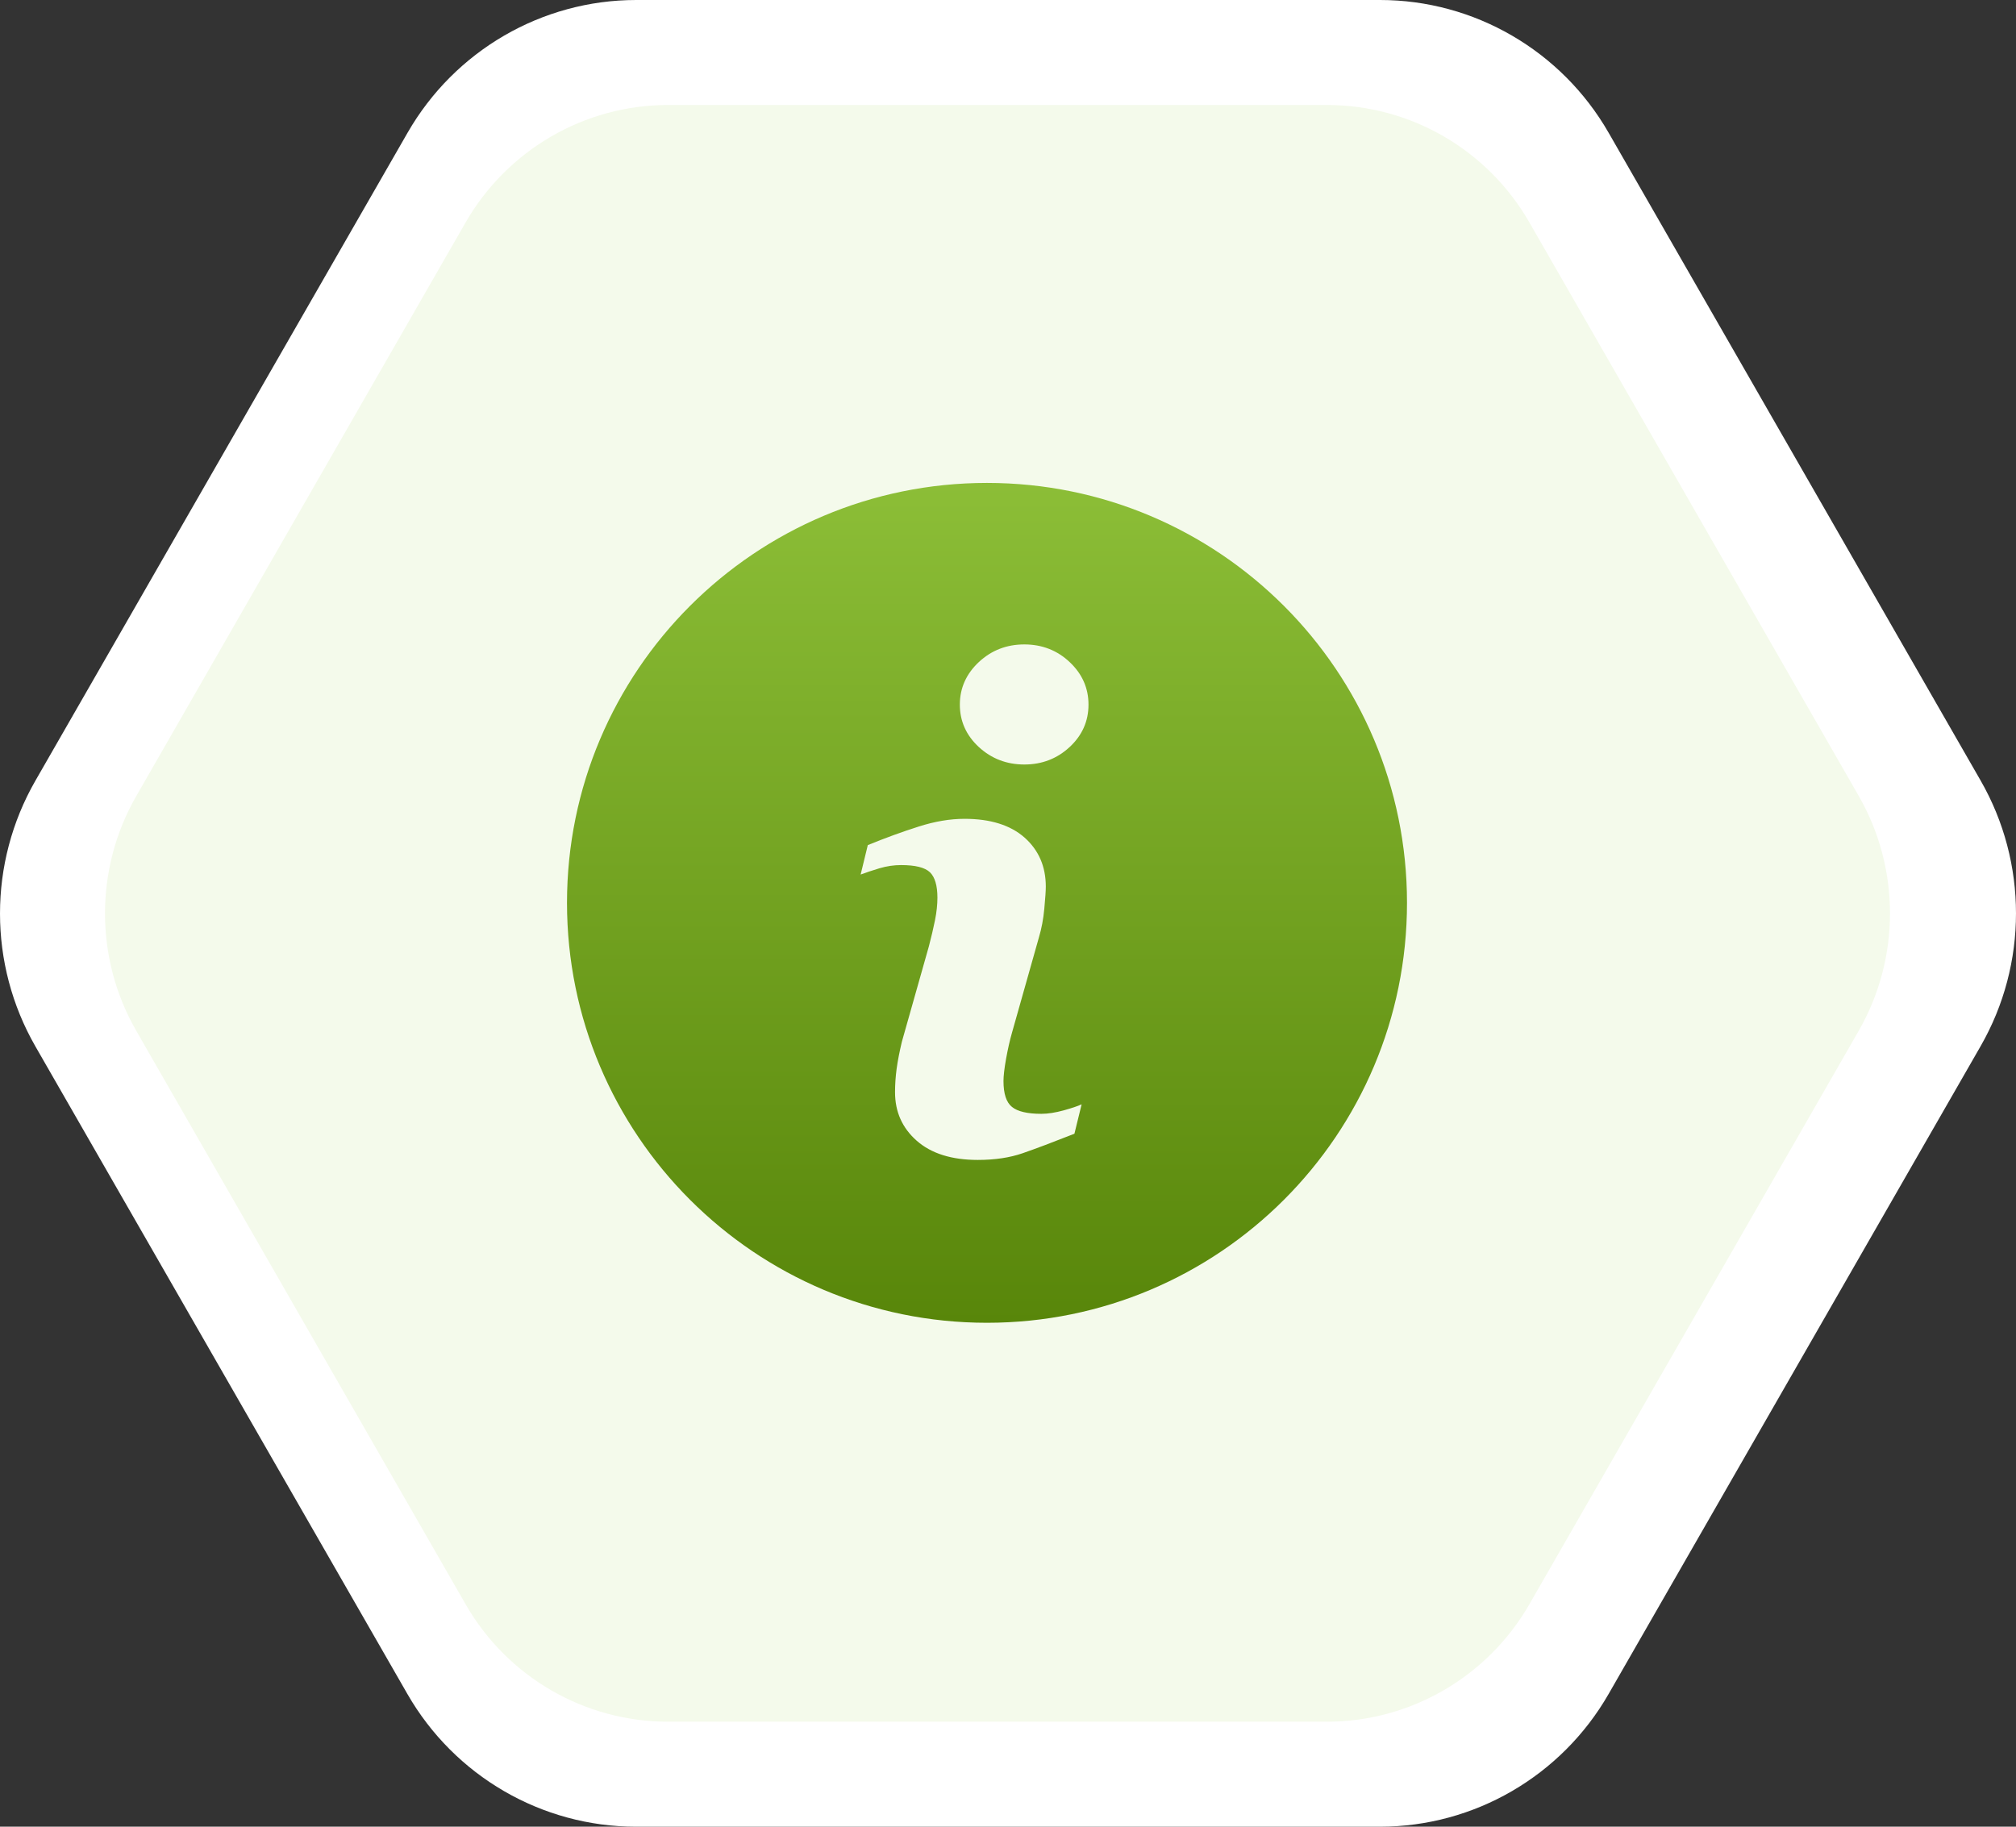
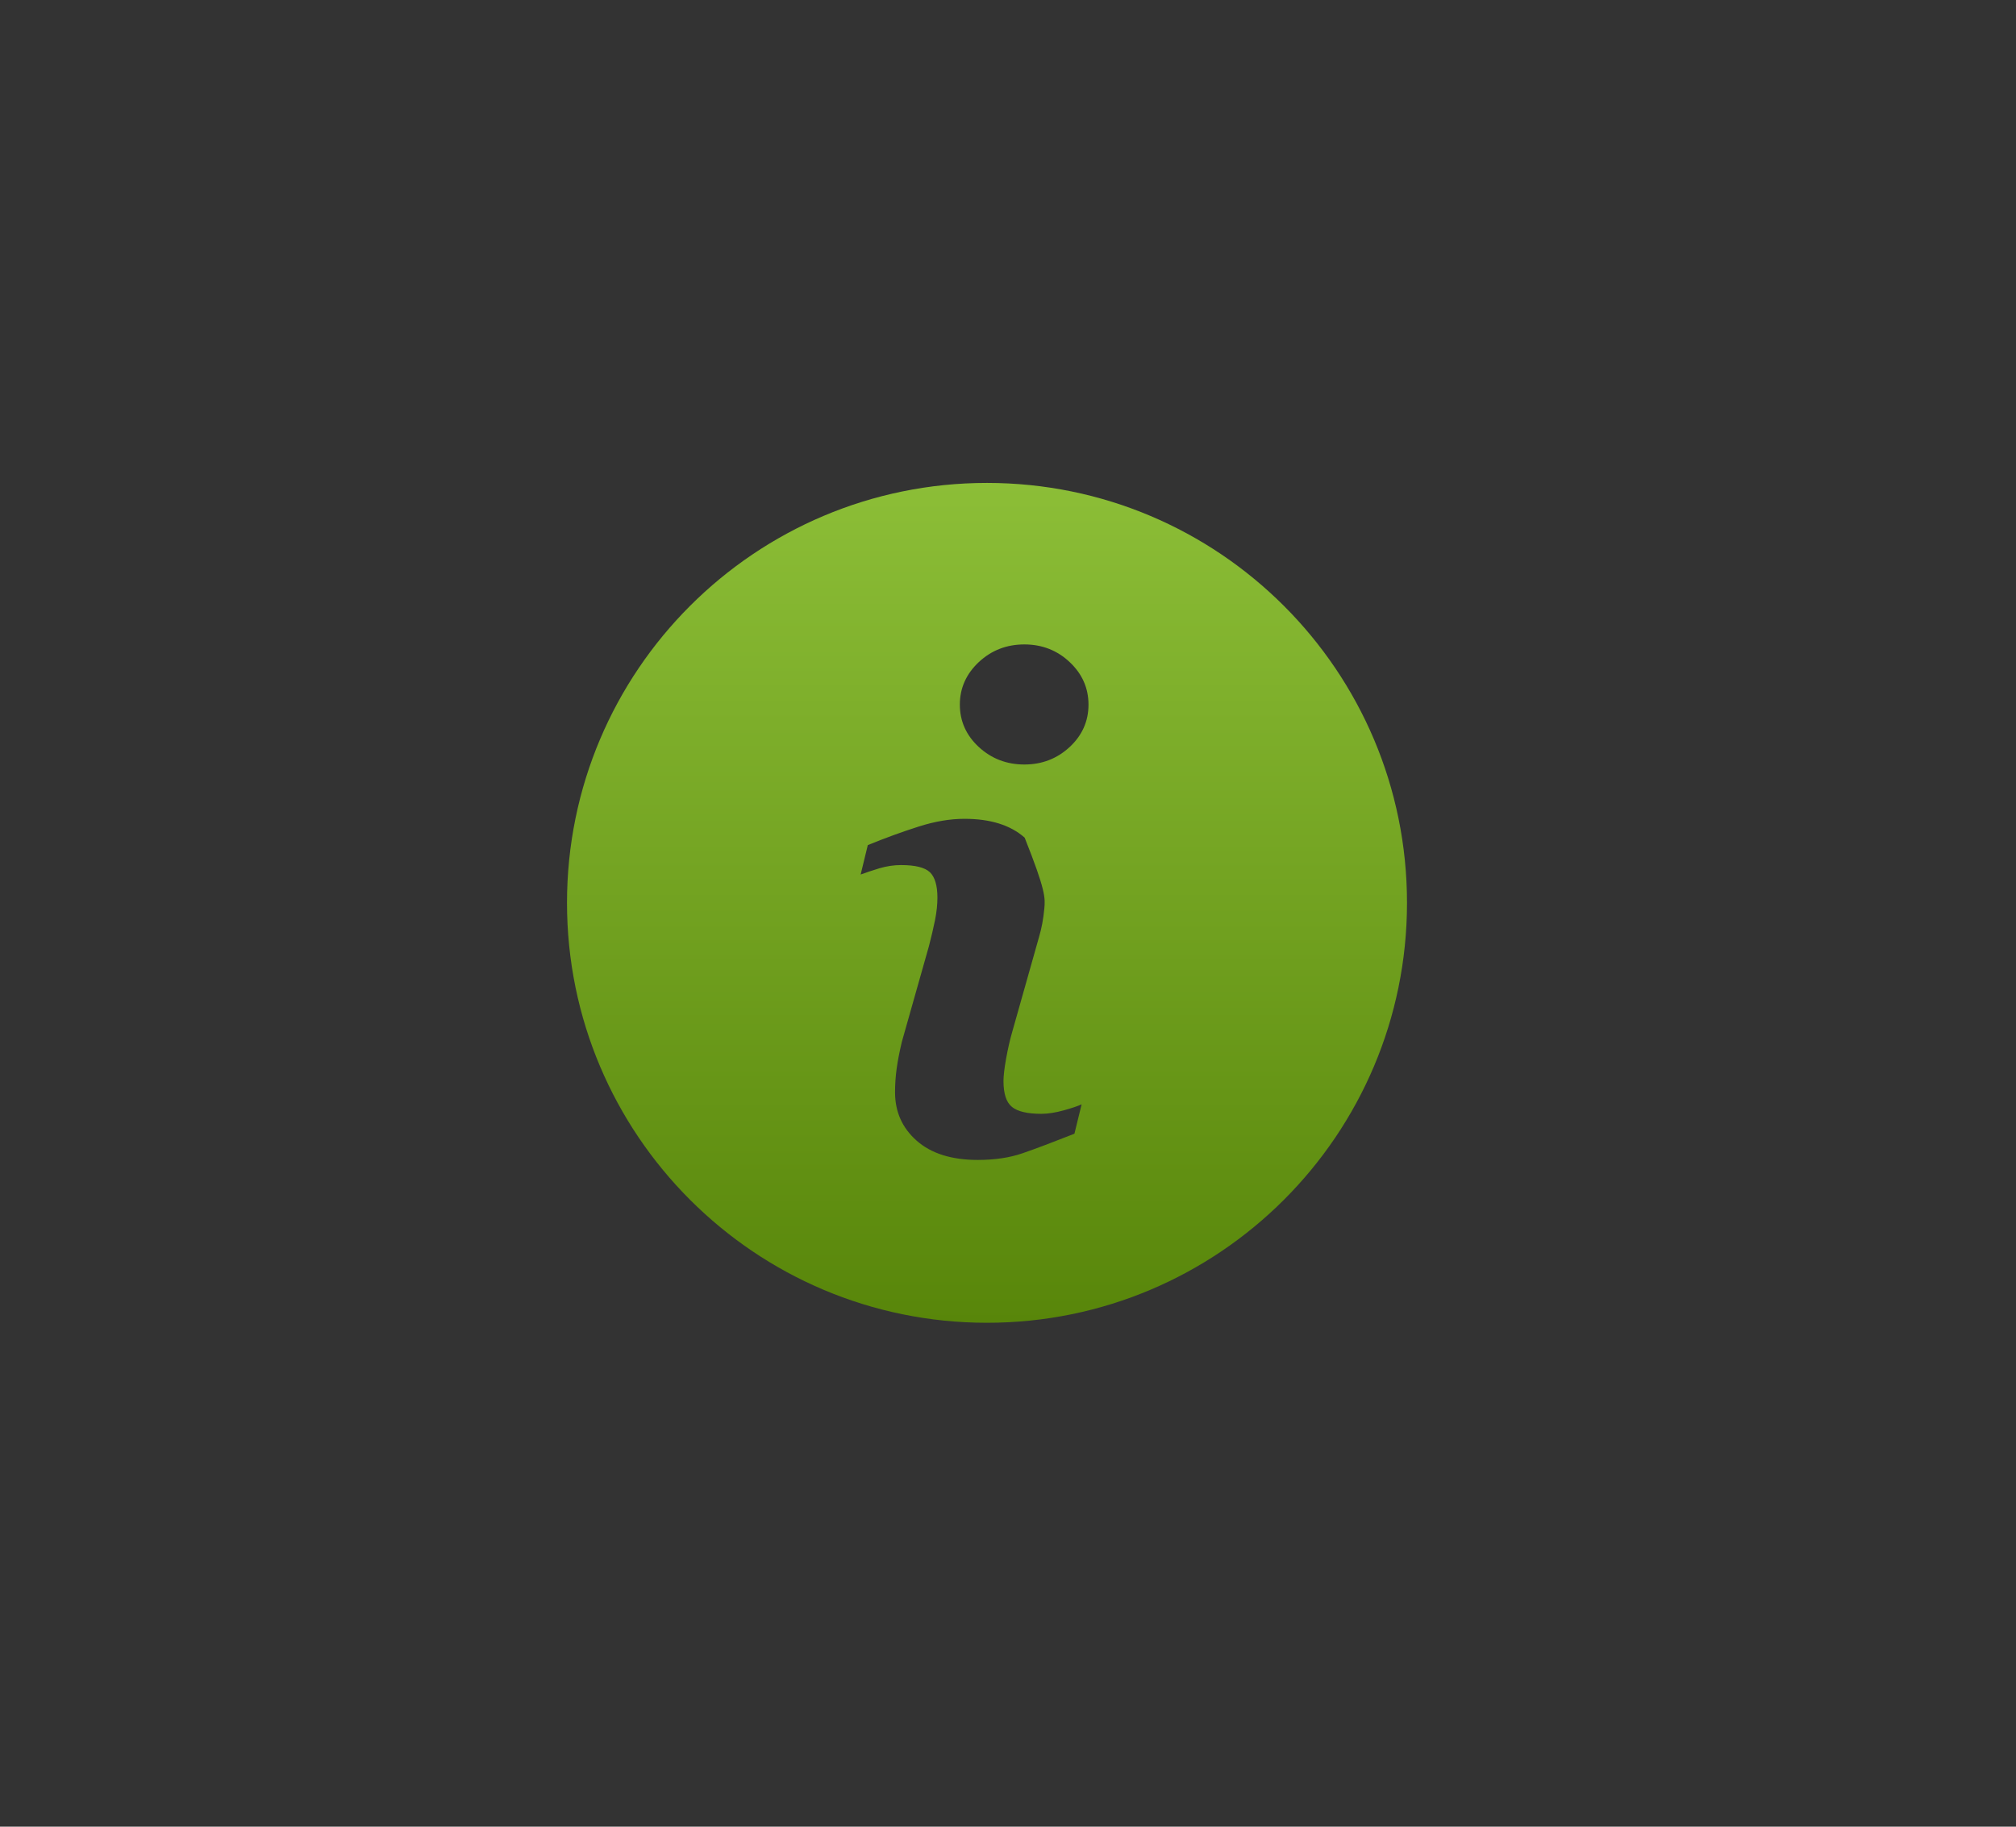
<svg xmlns="http://www.w3.org/2000/svg" width="96" height="87" viewBox="0 0 96 87" fill="none">
  <rect x="0" y="0" width="96" height="87" fill="#333333" stroke="none" />
-   <path d="M1.684 49.833L19.398 80.676C21.643 84.587 25.796 87 30.286 87L65.714 87C70.204 87 74.357 84.587 76.602 80.676L94.316 49.824C96.561 45.913 96.561 41.087 94.316 37.176L76.602 6.324C74.357 2.413 70.204 2.18932e-06 65.714 2.38558e-06L30.295 3.93379e-06C25.805 4.13005e-06 21.652 2.413 19.407 6.324L1.684 37.185C-0.561 41.096 -0.561 45.922 1.684 49.833Z" fill="white" />
-   <path d="M6.491 49.098L22.172 76.406C24.161 79.873 27.837 82 31.814 82L63.185 82C67.163 82 70.839 79.863 72.828 76.406L88.508 49.098C90.497 45.632 90.497 41.368 88.508 37.902L72.828 10.594C70.839 7.127 67.163 5 63.185 5L31.814 5C27.837 5 24.161 7.137 22.172 10.594L6.491 37.911C4.503 41.368 4.503 45.641 6.491 49.098Z" fill="#F4FAEB" />
  <g clip-path="url(#clip0_16_234)">
-     <path d="M46.999 23C35.955 23 27 31.955 27 42.999C27 54.043 35.955 63 46.999 63C58.043 63 67 54.043 67 42.999C67 31.955 58.043 23 46.999 23ZM51.163 53.996C50.133 54.402 49.314 54.711 48.699 54.924C48.086 55.137 47.373 55.244 46.562 55.244C45.316 55.244 44.346 54.939 43.655 54.331C42.964 53.723 42.621 52.953 42.621 52.017C42.621 51.653 42.646 51.28 42.697 50.901C42.749 50.522 42.832 50.095 42.946 49.616L44.234 45.065C44.348 44.628 44.446 44.213 44.524 43.827C44.602 43.438 44.639 43.08 44.639 42.755C44.639 42.176 44.519 41.77 44.28 41.541C44.038 41.313 43.582 41.201 42.904 41.201C42.572 41.201 42.23 41.25 41.879 41.353C41.532 41.46 41.231 41.557 40.983 41.651L41.324 40.249C42.167 39.906 42.975 39.611 43.745 39.367C44.515 39.12 45.243 38.998 45.929 38.998C47.167 38.998 48.122 39.3 48.794 39.896C49.463 40.493 49.8 41.27 49.8 42.225C49.8 42.423 49.776 42.772 49.73 43.27C49.684 43.77 49.598 44.225 49.473 44.643L48.191 49.181C48.086 49.545 47.993 49.961 47.908 50.427C47.825 50.892 47.785 51.248 47.785 51.487C47.785 52.09 47.919 52.501 48.189 52.719C48.457 52.938 48.926 53.048 49.59 53.048C49.903 53.048 50.253 52.992 50.65 52.884C51.042 52.775 51.327 52.679 51.506 52.596L51.163 53.996ZM50.936 35.578C50.338 36.133 49.618 36.411 48.777 36.411C47.937 36.411 47.212 36.133 46.61 35.578C46.01 35.023 45.707 34.347 45.707 33.558C45.707 32.771 46.012 32.094 46.61 31.533C47.212 30.971 47.937 30.692 48.777 30.692C49.618 30.692 50.34 30.971 50.936 31.533C51.533 32.094 51.833 32.771 51.833 33.558C51.833 34.349 51.533 35.023 50.936 35.578Z" fill="url(#paint0_linear_16_234)" />
+     <path d="M46.999 23C35.955 23 27 31.955 27 42.999C27 54.043 35.955 63 46.999 63C58.043 63 67 54.043 67 42.999C67 31.955 58.043 23 46.999 23ZM51.163 53.996C50.133 54.402 49.314 54.711 48.699 54.924C48.086 55.137 47.373 55.244 46.562 55.244C45.316 55.244 44.346 54.939 43.655 54.331C42.964 53.723 42.621 52.953 42.621 52.017C42.621 51.653 42.646 51.28 42.697 50.901C42.749 50.522 42.832 50.095 42.946 49.616L44.234 45.065C44.348 44.628 44.446 44.213 44.524 43.827C44.602 43.438 44.639 43.08 44.639 42.755C44.639 42.176 44.519 41.77 44.28 41.541C44.038 41.313 43.582 41.201 42.904 41.201C42.572 41.201 42.23 41.25 41.879 41.353C41.532 41.46 41.231 41.557 40.983 41.651L41.324 40.249C42.167 39.906 42.975 39.611 43.745 39.367C44.515 39.12 45.243 38.998 45.929 38.998C47.167 38.998 48.122 39.3 48.794 39.896C49.8 42.423 49.776 42.772 49.73 43.27C49.684 43.77 49.598 44.225 49.473 44.643L48.191 49.181C48.086 49.545 47.993 49.961 47.908 50.427C47.825 50.892 47.785 51.248 47.785 51.487C47.785 52.09 47.919 52.501 48.189 52.719C48.457 52.938 48.926 53.048 49.59 53.048C49.903 53.048 50.253 52.992 50.65 52.884C51.042 52.775 51.327 52.679 51.506 52.596L51.163 53.996ZM50.936 35.578C50.338 36.133 49.618 36.411 48.777 36.411C47.937 36.411 47.212 36.133 46.61 35.578C46.01 35.023 45.707 34.347 45.707 33.558C45.707 32.771 46.012 32.094 46.61 31.533C47.212 30.971 47.937 30.692 48.777 30.692C49.618 30.692 50.34 30.971 50.936 31.533C51.533 32.094 51.833 32.771 51.833 33.558C51.833 34.349 51.533 35.023 50.936 35.578Z" fill="url(#paint0_linear_16_234)" />
  </g>
  <defs>
    <linearGradient id="paint0_linear_16_234" x1="47" y1="23" x2="47" y2="63" gradientUnits="userSpaceOnUse">
      <stop stop-color="#8CBE37" />
      <stop offset="1" stop-color="#58860A" />
    </linearGradient>
    <clipPath id="clip0_16_234">
      <rect width="40" height="40" fill="white" transform="translate(27 23)" />
    </clipPath>
  </defs>
</svg>